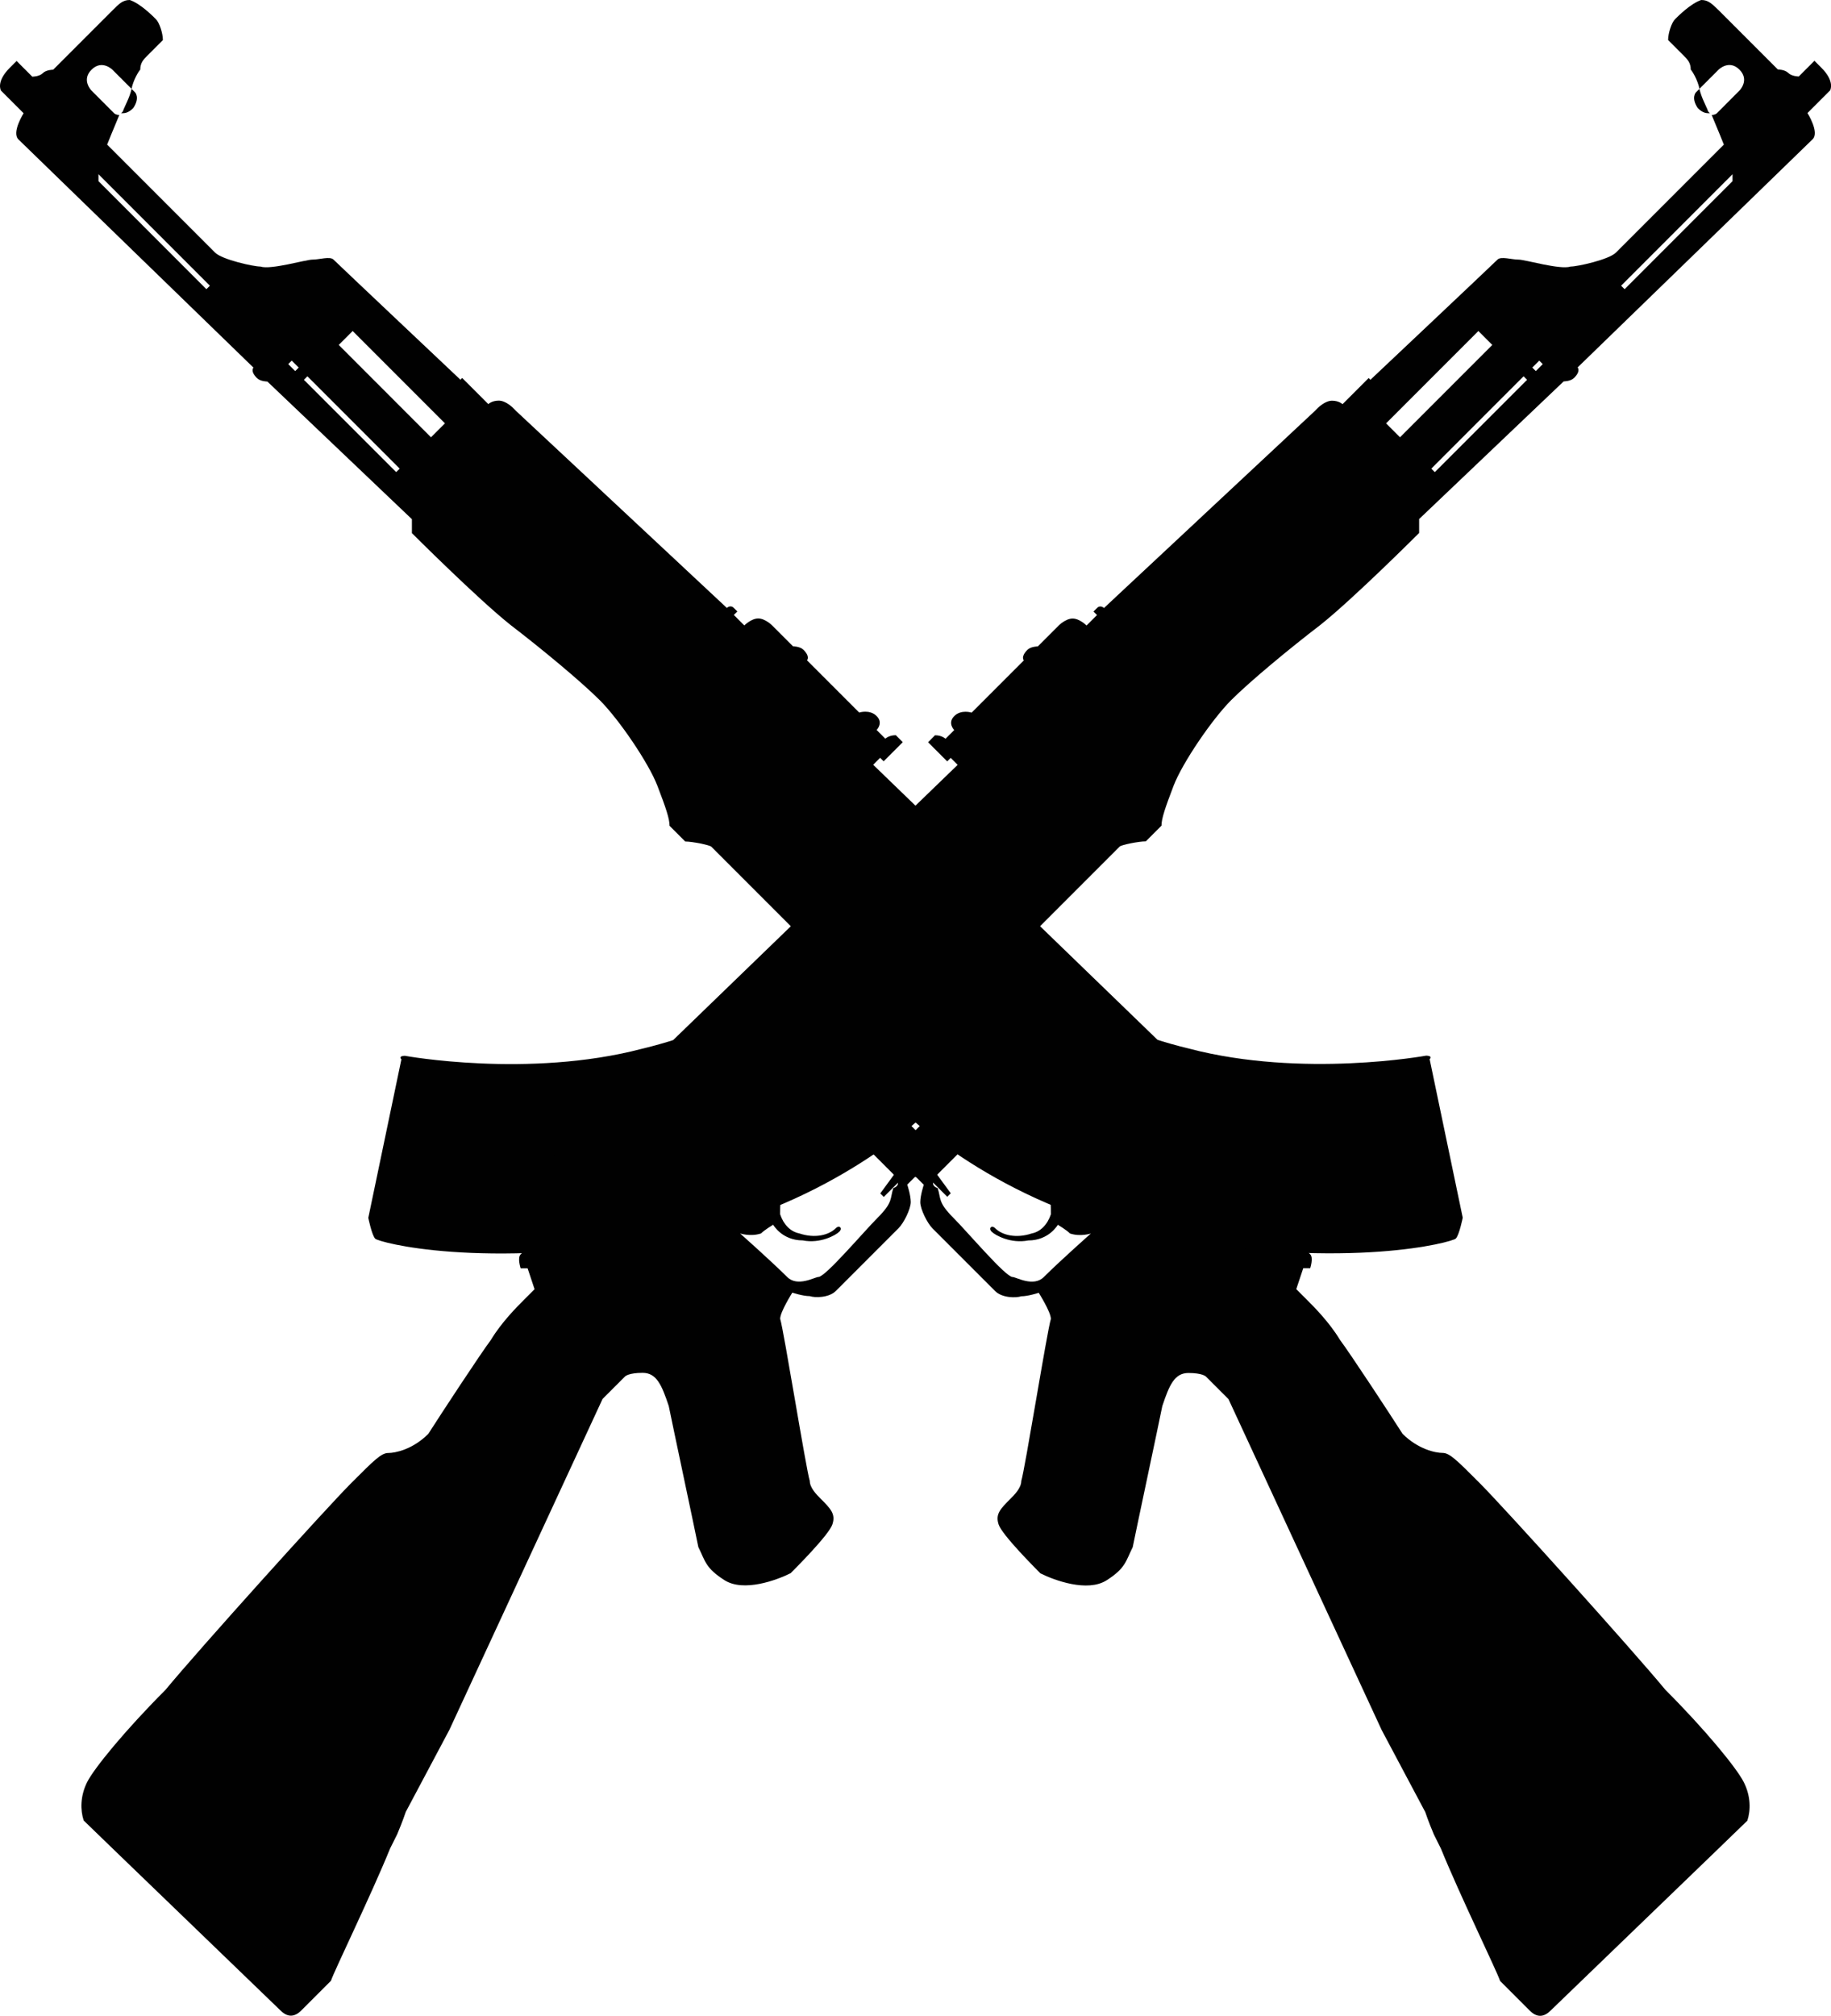
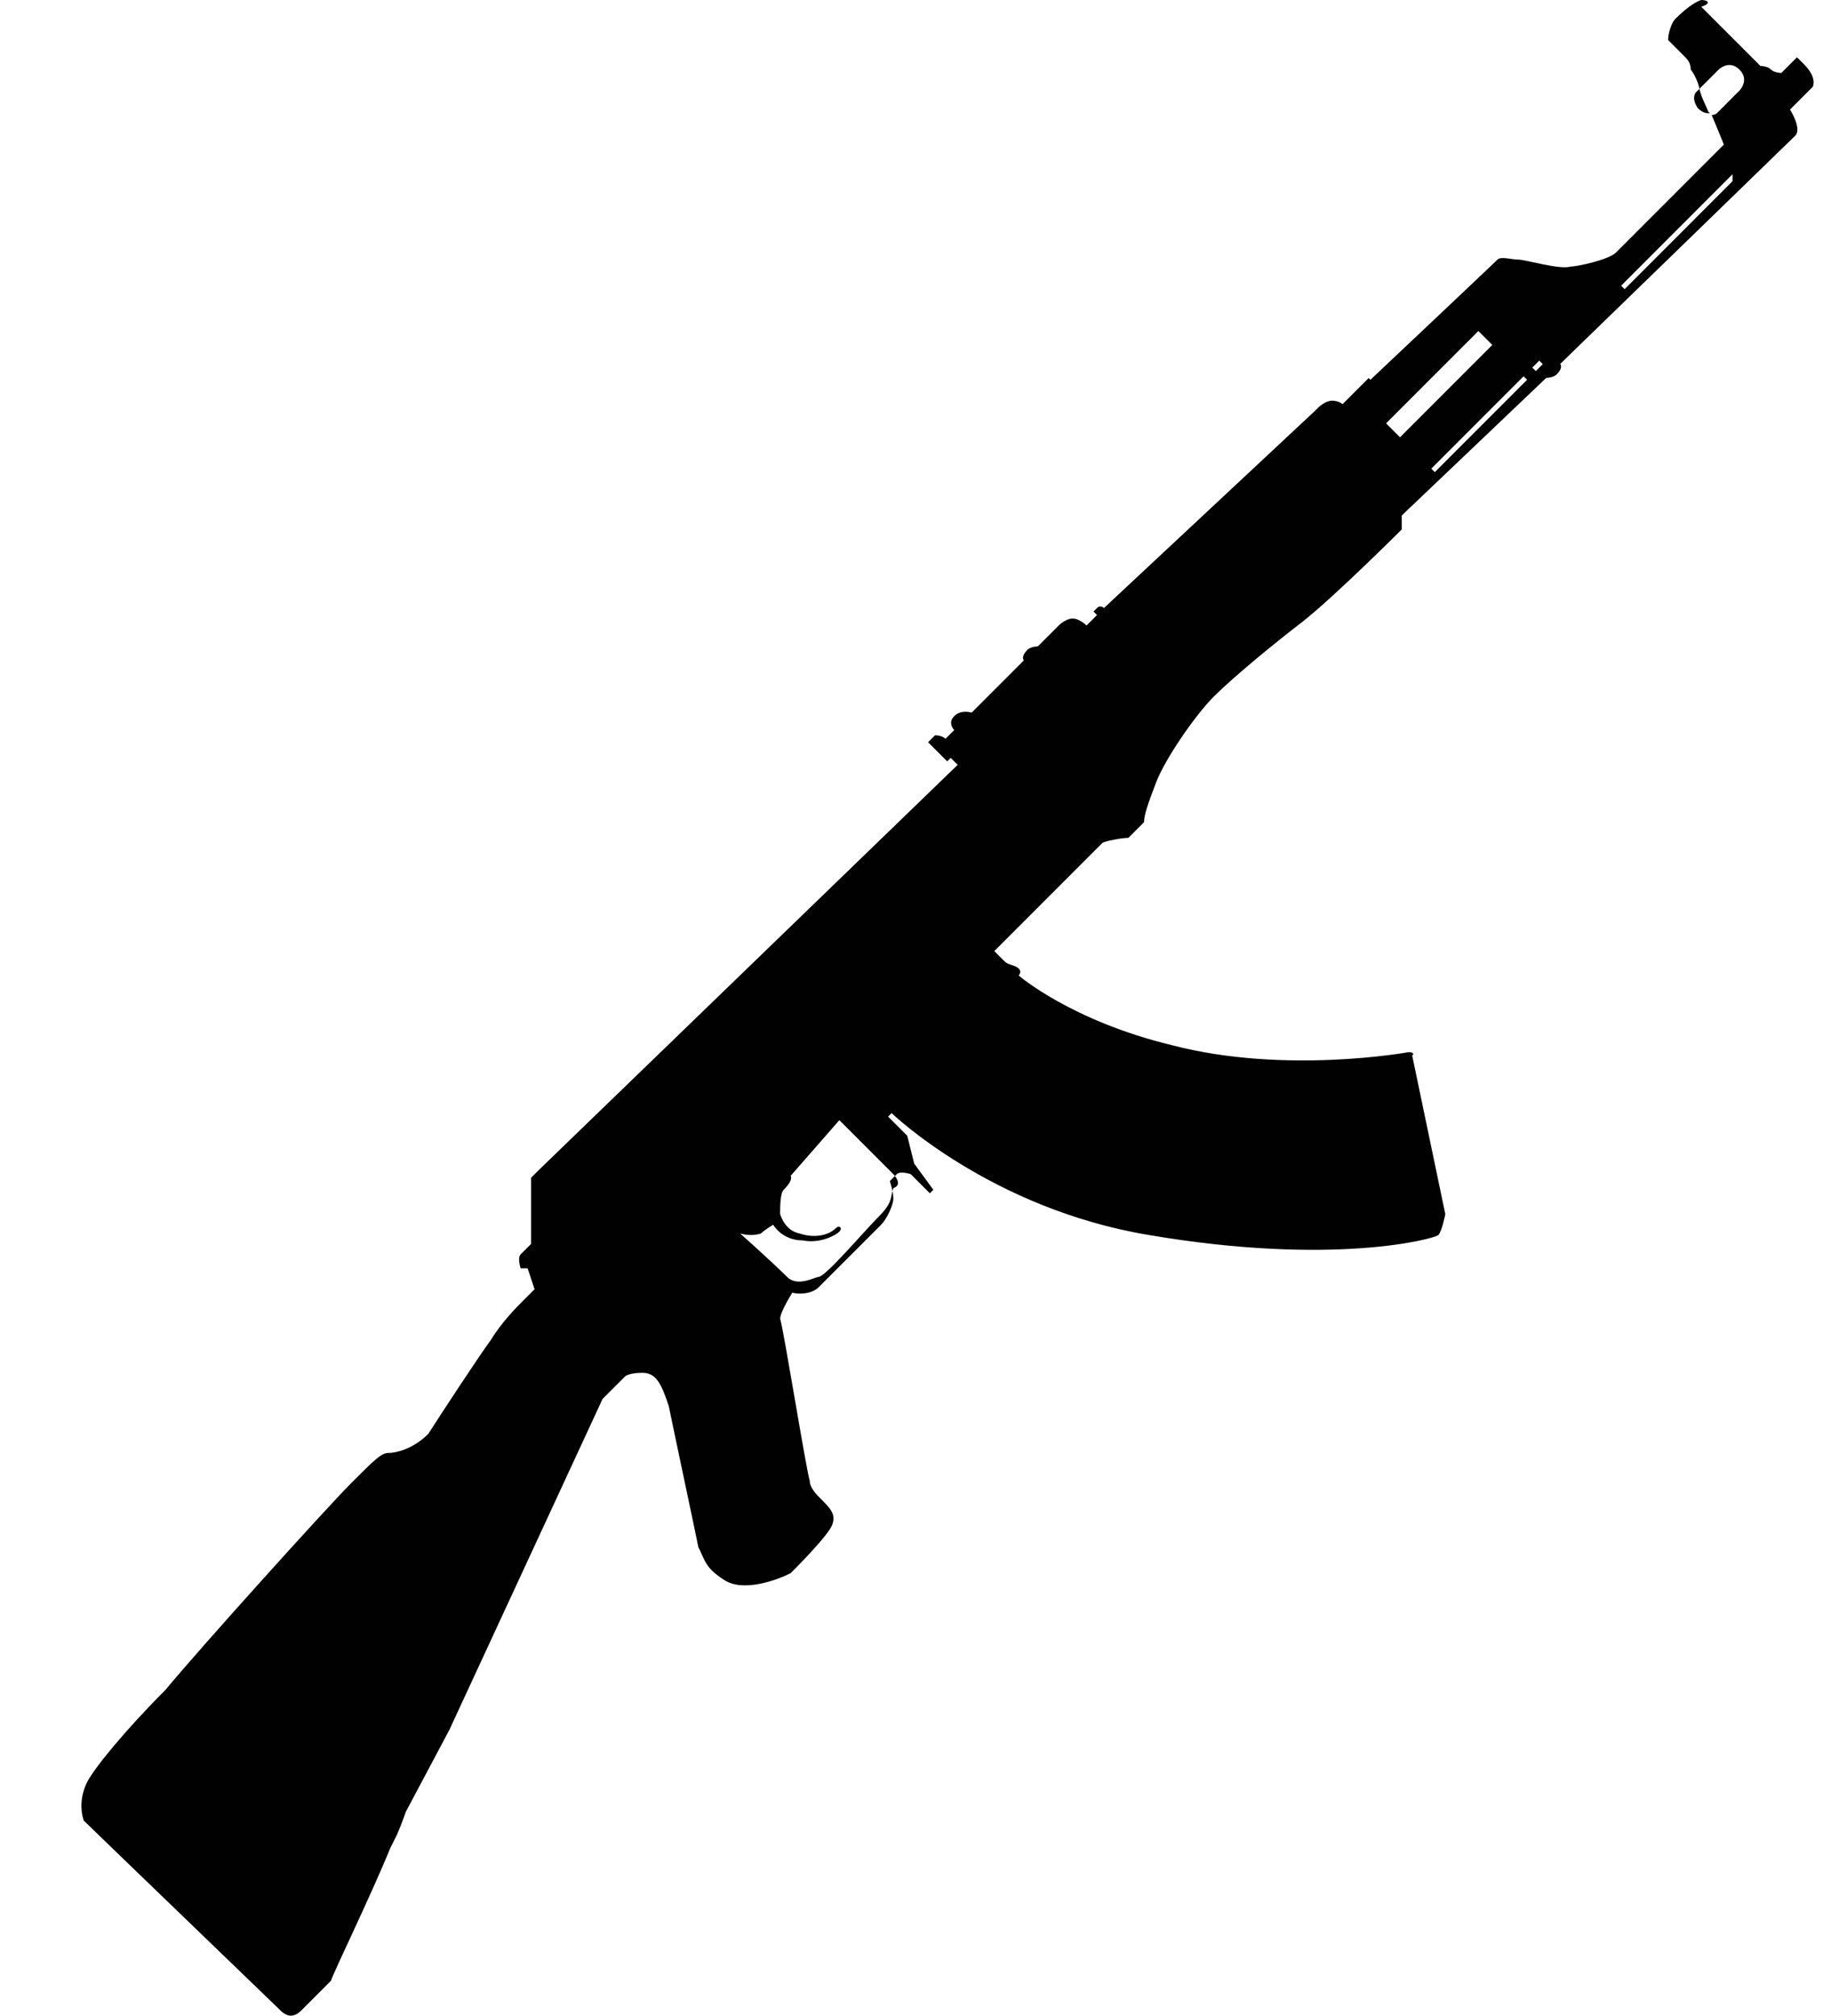
<svg xmlns="http://www.w3.org/2000/svg" version="1.1" x="0px" y="0px" width="44.977px" height="49.484px" viewBox="0 0 44.977 49.484" style="enable-background:new 0 0 44.977 49.484;" xml:space="preserve">
  <style type="text/css">
	.st0{enable-background:new    ;}
	.st1{fill:#010101;}
</style>
  <defs>
</defs>
  <g>
    <g>
      <g class="st0">
        <g>
          <g>
-             <path class="st1" d="M3.317,2.267L3.231,2.181C3.188,2.395,3.06,2.609,3.017,2.737L2.975,2.78c0.086,0,0.171,0,0.299-0.128       C3.445,2.395,3.317,2.267,3.317,2.267z M42.835,43.753c-0.171-0.342-0.941-1.283-1.925-2.267       c-0.813-0.984-3.935-4.448-4.576-5.09c-0.556-0.556-0.727-0.727-0.898-0.727s-0.599-0.086-0.984-0.47       c-0.299-0.47-1.283-1.967-1.54-2.31c-0.257-0.428-0.642-0.813-0.813-0.984c-0.171-0.171-0.257-0.257-0.257-0.257l0.171-0.513       l0.171,0c0,0,0.086-0.257,0-0.342c-0.086-0.086-0.257-0.257-0.257-0.257l0-1.625l-0.171-0.171l-10.307-9.965l0.171-0.171       l0.086,0.086l0.47-0.47c0,0-0.086-0.086-0.171-0.171c-0.171,0-0.257,0.086-0.257,0.086l-0.214-0.214c0,0,0.171-0.171,0-0.342       c-0.171-0.171-0.428-0.086-0.428-0.086l-1.283-1.283c0,0,0.086-0.086-0.086-0.257c-0.086-0.086-0.257-0.086-0.257-0.086       l-0.513-0.513c0,0-0.171-0.171-0.342-0.171c-0.171,0-0.342,0.171-0.342,0.171l-0.257-0.257l0.086-0.086l-0.086-0.086       c-0.086-0.086-0.171,0-0.171,0l-5.175-4.833l-0.086-0.086c0,0-0.171-0.171-0.342-0.171c-0.171,0-0.257,0.086-0.257,0.086       l-0.642-0.642c0.043-0.043-0.043,0.043-0.043,0.043S8.321,6.501,8.192,6.373c-0.086-0.086-0.342,0-0.513,0       c-0.171,0-1.026,0.257-1.283,0.171c-0.171,0-0.941-0.171-1.112-0.342C5.028,5.945,2.632,3.55,2.632,3.55       s0.171-0.428,0.299-0.727c-0.086,0-0.128-0.043-0.128-0.043L2.248,2.224c0,0-0.257-0.257,0-0.513s0.513,0,0.513,0l0.47,0.47       c0.043-0.214,0.171-0.428,0.214-0.47c0-0.171,0.086-0.257,0.171-0.342l0.385-0.385c0-0.171-0.086-0.428-0.171-0.513       S3.445,0.086,3.188,0C3.017,0,2.932,0.086,2.761,0.257C2.59,0.428,1.307,1.711,1.307,1.711s-0.171,0-0.257,0.086       S0.793,1.882,0.793,1.882L0.408,1.497C0.366,1.54,0.323,1.582,0.237,1.668C-0.105,2.01,0.024,2.224,0.024,2.224L0.58,2.78       c0,0-0.299,0.47-0.128,0.642c0.086,0.086,5.774,5.603,5.774,5.603S6.14,9.11,6.311,9.281c0.086,0.086,0.257,0.086,0.257,0.086       l3.55,3.379v0.342c0,0,1.625,1.625,2.438,2.267c0.727,0.556,1.711,1.369,2.181,1.839c0.47,0.47,1.198,1.54,1.411,2.096       c0.214,0.556,0.299,0.813,0.299,0.984l0.385,0.385c0.171,0,0.599,0.086,0.642,0.128c0.086,0.086,2.652,2.652,2.652,2.652       s-0.171,0.171-0.257,0.257c-0.086,0.086-0.257,0.086-0.342,0.171c-0.086,0.086,0,0.171,0,0.171s-1.283,1.112-3.764,1.711       c-2.78,0.727-5.817,0.171-5.817,0.171s-0.171,0-0.086,0.086l-0.813,3.892c0,0,0.086,0.428,0.171,0.513       c0.086,0.086,2.566,0.77,7.1,0c3.892-0.642,6.33-2.994,6.33-2.994l0.086,0.086l-0.47,0.47l-0.171,0.684l-0.47,0.642       l0.086,0.086l0.47-0.47c0,0,0.257-0.086,0.342,0c0.086,0.086,0.171,0.171,0.171,0.171s-0.086,0.257-0.086,0.428       c0,0.171,0.171,0.513,0.299,0.642l1.54,1.54c0.171,0.171,0.513,0.171,0.642,0.128c0.171,0,0.428-0.086,0.428-0.086       s0.299,0.47,0.299,0.642c-0.086,0.257-0.642,3.721-0.727,3.978c0,0.171-0.171,0.342-0.257,0.428       c-0.257,0.257-0.385,0.385-0.299,0.642c0.086,0.257,0.898,1.069,1.026,1.198c0.342,0.171,1.155,0.47,1.625,0.171       s0.47-0.47,0.642-0.813c0.086-0.428,0.642-3.037,0.727-3.464c0.171-0.513,0.299-0.813,0.642-0.813s0.428,0.086,0.428,0.086       l0.556,0.556l3.764,8.126l1.069,2.01c0,0,0.086,0.257,0.214,0.556l0.171,0.342c0.47,1.155,1.369,2.994,1.454,3.25l0.727,0.727       c0.171,0.171,0.342,0.171,0.513,0c0.086-0.086,4.662-4.491,4.833-4.662C43.007,44.437,43.007,44.095,42.835,43.753z M5.07,7.1       L2.419,4.448V4.277l2.737,2.737L5.07,7.1z M7.252,9.11L7.08,8.939l0.086-0.086l0.171,0.171L7.252,9.11z M9.732,11.59       L7.465,9.324l0.086-0.086l2.267,2.267L9.732,11.59z M10.844,10.478c-0.086,0.086-0.257,0.257-0.257,0.257L8.321,8.468       l0.342-0.342l2.267,2.267L10.844,10.478z M25.642,31.35c-0.257,0.257-0.684,0-0.77,0c-0.171,0-1.112-1.112-1.454-1.454       c-0.385-0.385-0.299-0.47-0.385-0.727c-0.257-0.086,0-0.342,0-0.342l1.326-1.326l1.198,1.369c0,0-0.086,0.086,0.171,0.342       c0.086,0.086,0.086,0.428,0.086,0.599c-0.086,0.257-0.257,0.428-0.47,0.47c-0.385,0.128-0.727,0.043-0.898-0.128       c-0.086-0.086-0.171,0-0.086,0.086c0.086,0.086,0.47,0.299,0.898,0.214c0.513,0,0.727-0.385,0.727-0.385       s0.214,0.128,0.299,0.214c0.257,0.086,0.513,0,0.513,0S26.027,30.965,25.642,31.35z" />
-           </g>
+             </g>
        </g>
      </g>
    </g>
    <g>
      <g class="st0">
        <g>
          <g>
-             <path class="st1" d="M41.703,2.652c0.128,0.128,0.214,0.128,0.299,0.128L41.96,2.737c-0.043-0.128-0.171-0.342-0.214-0.556       L41.66,2.267C41.66,2.267,41.532,2.395,41.703,2.652z M2.056,44.694c0.171,0.171,4.747,4.576,4.833,4.662       c0.171,0.171,0.342,0.171,0.513,0l0.727-0.727c0.086-0.257,0.984-2.096,1.454-3.25l0.171-0.342       c0.128-0.299,0.214-0.556,0.214-0.556l1.069-2.01l3.764-8.126l0.556-0.556c0,0,0.086-0.086,0.428-0.086s0.47,0.299,0.642,0.813       c0.086,0.428,0.642,3.037,0.727,3.464c0.171,0.342,0.171,0.513,0.642,0.813s1.283,0,1.625-0.171       c0.128-0.128,0.941-0.941,1.026-1.198c0.086-0.257-0.043-0.385-0.299-0.642c-0.086-0.086-0.257-0.257-0.257-0.428       c-0.086-0.257-0.642-3.721-0.727-3.978c0-0.171,0.299-0.642,0.299-0.642s0.257,0.086,0.428,0.086       c0.128,0.043,0.47,0.043,0.642-0.128l1.54-1.54c0.128-0.128,0.299-0.47,0.299-0.642c0-0.171-0.086-0.428-0.086-0.428       s0.086-0.086,0.171-0.171c0.086-0.086,0.342,0,0.342,0l0.47,0.47l0.086-0.086l-0.47-0.642l-0.171-0.684l-0.47-0.47l0.086-0.086       c0,0,2.438,2.352,6.33,2.994c4.534,0.77,7.014,0.086,7.1,0c0.086-0.086,0.171-0.513,0.171-0.513l-0.813-3.892       c0.086-0.086-0.086-0.086-0.086-0.086s-3.037,0.556-5.817-0.171c-2.481-0.599-3.764-1.711-3.764-1.711s0.086-0.086,0-0.171       c-0.086-0.086-0.257-0.086-0.342-0.171c-0.086-0.086-0.257-0.257-0.257-0.257s2.566-2.566,2.652-2.652       c0.043-0.043,0.47-0.128,0.642-0.128l0.385-0.385c0-0.171,0.086-0.428,0.299-0.984c0.214-0.556,0.941-1.625,1.411-2.096       c0.47-0.47,1.454-1.283,2.181-1.839c0.813-0.642,2.438-2.267,2.438-2.267v-0.342l3.55-3.379c0,0,0.171,0,0.257-0.086       c0.171-0.171,0.086-0.257,0.086-0.257s5.688-5.517,5.774-5.603c0.171-0.171-0.128-0.642-0.128-0.642l0.556-0.556       c0,0,0.128-0.214-0.214-0.556c-0.086-0.086-0.128-0.128-0.171-0.171l-0.385,0.385c0,0-0.171,0-0.257-0.086       c-0.086-0.086-0.257-0.086-0.257-0.086s-1.283-1.283-1.454-1.454C42.045,0.086,41.96,0,41.789,0       c-0.257,0.086-0.556,0.385-0.642,0.47c-0.086,0.086-0.171,0.342-0.171,0.513l0.385,0.385c0.086,0.086,0.171,0.171,0.171,0.342       c0.043,0.043,0.171,0.257,0.214,0.47l0.47-0.47c0,0,0.257-0.257,0.513,0s0,0.513,0,0.513L42.174,2.78       c0,0-0.043,0.043-0.128,0.043c0.128,0.299,0.299,0.727,0.299,0.727s-2.395,2.395-2.652,2.652       c-0.171,0.171-0.941,0.342-1.112,0.342c-0.257,0.086-1.112-0.171-1.283-0.171c-0.171,0-0.428-0.086-0.513,0       c-0.128,0.128-3.122,2.951-3.122,2.951s-0.086-0.086-0.043-0.043l-0.642,0.642c0,0-0.086-0.086-0.257-0.086       c-0.171,0-0.342,0.171-0.342,0.171l-0.086,0.086l-5.175,4.833c0,0-0.086-0.086-0.171,0l-0.086,0.086l0.086,0.086l-0.257,0.257       c0,0-0.171-0.171-0.342-0.171c-0.171,0-0.342,0.171-0.342,0.171l-0.513,0.513c0,0-0.171,0-0.257,0.086       c-0.171,0.171-0.086,0.257-0.086,0.257l-1.283,1.283c0,0-0.257-0.086-0.428,0.086c-0.171,0.171,0,0.342,0,0.342l-0.214,0.214       c0,0-0.086-0.086-0.257-0.086c-0.086,0.086-0.171,0.171-0.171,0.171l0.47,0.47l0.086-0.086l0.171,0.171l-10.307,9.965       l-0.171,0.171l0,1.625c0,0-0.171,0.171-0.257,0.257c-0.086,0.086,0,0.342,0,0.342l0.171,0l0.171,0.513       c0,0-0.086,0.086-0.257,0.257c-0.171,0.171-0.556,0.556-0.813,0.984c-0.257,0.342-1.24,1.839-1.54,2.31       c-0.385,0.385-0.813,0.47-0.984,0.47c-0.171,0-0.342,0.171-0.898,0.727c-0.642,0.642-3.764,4.106-4.576,5.09       c-0.984,0.984-1.754,1.925-1.925,2.267C1.971,44.095,1.971,44.437,2.056,44.694z M39.821,7.014l2.737-2.737v0.171L39.907,7.1       L39.821,7.014z M37.64,9.024l0.171-0.171l0.086,0.086L37.726,9.11L37.64,9.024z M35.159,11.505l2.267-2.267l0.086,0.086       l-2.267,2.267L35.159,11.505z M34.048,10.393l2.267-2.267l0.342,0.342l-2.267,2.267c0,0-0.171-0.171-0.257-0.257L34.048,10.393       z M18.18,30.281c0,0,0.257,0.086,0.513,0c0.086-0.086,0.299-0.214,0.299-0.214s0.214,0.385,0.727,0.385       c0.428,0.086,0.813-0.128,0.898-0.214c0.086-0.086,0-0.171-0.086-0.086c-0.171,0.171-0.513,0.257-0.898,0.128       c-0.214-0.043-0.385-0.214-0.47-0.47c0-0.171,0-0.513,0.086-0.599c0.257-0.257,0.171-0.342,0.171-0.342l1.198-1.369       l1.326,1.326c0,0,0.257,0.257,0,0.342c-0.086,0.257,0,0.342-0.385,0.727c-0.342,0.342-1.283,1.454-1.454,1.454       c-0.086,0-0.513,0.257-0.77,0C18.95,30.965,18.18,30.281,18.18,30.281z" />
+             <path class="st1" d="M41.703,2.652c0.128,0.128,0.214,0.128,0.299,0.128L41.96,2.737c-0.043-0.128-0.171-0.342-0.214-0.556       L41.66,2.267C41.66,2.267,41.532,2.395,41.703,2.652z M2.056,44.694c0.171,0.171,4.747,4.576,4.833,4.662       c0.171,0.171,0.342,0.171,0.513,0l0.727-0.727c0.086-0.257,0.984-2.096,1.454-3.25l0.171-0.342       c0.128-0.299,0.214-0.556,0.214-0.556l1.069-2.01l3.764-8.126l0.556-0.556c0,0,0.086-0.086,0.428-0.086s0.47,0.299,0.642,0.813       c0.086,0.428,0.642,3.037,0.727,3.464c0.171,0.342,0.171,0.513,0.642,0.813s1.283,0,1.625-0.171       c0.128-0.128,0.941-0.941,1.026-1.198c0.086-0.257-0.043-0.385-0.299-0.642c-0.086-0.086-0.257-0.257-0.257-0.428       c-0.086-0.257-0.642-3.721-0.727-3.978c0-0.171,0.299-0.642,0.299-0.642c0.128,0.043,0.47,0.043,0.642-0.128l1.54-1.54c0.128-0.128,0.299-0.47,0.299-0.642c0-0.171-0.086-0.428-0.086-0.428       s0.086-0.086,0.171-0.171c0.086-0.086,0.342,0,0.342,0l0.47,0.47l0.086-0.086l-0.47-0.642l-0.171-0.684l-0.47-0.47l0.086-0.086       c0,0,2.438,2.352,6.33,2.994c4.534,0.77,7.014,0.086,7.1,0c0.086-0.086,0.171-0.513,0.171-0.513l-0.813-3.892       c0.086-0.086-0.086-0.086-0.086-0.086s-3.037,0.556-5.817-0.171c-2.481-0.599-3.764-1.711-3.764-1.711s0.086-0.086,0-0.171       c-0.086-0.086-0.257-0.086-0.342-0.171c-0.086-0.086-0.257-0.257-0.257-0.257s2.566-2.566,2.652-2.652       c0.043-0.043,0.47-0.128,0.642-0.128l0.385-0.385c0-0.171,0.086-0.428,0.299-0.984c0.214-0.556,0.941-1.625,1.411-2.096       c0.47-0.47,1.454-1.283,2.181-1.839c0.813-0.642,2.438-2.267,2.438-2.267v-0.342l3.55-3.379c0,0,0.171,0,0.257-0.086       c0.171-0.171,0.086-0.257,0.086-0.257s5.688-5.517,5.774-5.603c0.171-0.171-0.128-0.642-0.128-0.642l0.556-0.556       c0,0,0.128-0.214-0.214-0.556c-0.086-0.086-0.128-0.128-0.171-0.171l-0.385,0.385c0,0-0.171,0-0.257-0.086       c-0.086-0.086-0.257-0.086-0.257-0.086s-1.283-1.283-1.454-1.454C42.045,0.086,41.96,0,41.789,0       c-0.257,0.086-0.556,0.385-0.642,0.47c-0.086,0.086-0.171,0.342-0.171,0.513l0.385,0.385c0.086,0.086,0.171,0.171,0.171,0.342       c0.043,0.043,0.171,0.257,0.214,0.47l0.47-0.47c0,0,0.257-0.257,0.513,0s0,0.513,0,0.513L42.174,2.78       c0,0-0.043,0.043-0.128,0.043c0.128,0.299,0.299,0.727,0.299,0.727s-2.395,2.395-2.652,2.652       c-0.171,0.171-0.941,0.342-1.112,0.342c-0.257,0.086-1.112-0.171-1.283-0.171c-0.171,0-0.428-0.086-0.513,0       c-0.128,0.128-3.122,2.951-3.122,2.951s-0.086-0.086-0.043-0.043l-0.642,0.642c0,0-0.086-0.086-0.257-0.086       c-0.171,0-0.342,0.171-0.342,0.171l-0.086,0.086l-5.175,4.833c0,0-0.086-0.086-0.171,0l-0.086,0.086l0.086,0.086l-0.257,0.257       c0,0-0.171-0.171-0.342-0.171c-0.171,0-0.342,0.171-0.342,0.171l-0.513,0.513c0,0-0.171,0-0.257,0.086       c-0.171,0.171-0.086,0.257-0.086,0.257l-1.283,1.283c0,0-0.257-0.086-0.428,0.086c-0.171,0.171,0,0.342,0,0.342l-0.214,0.214       c0,0-0.086-0.086-0.257-0.086c-0.086,0.086-0.171,0.171-0.171,0.171l0.47,0.47l0.086-0.086l0.171,0.171l-10.307,9.965       l-0.171,0.171l0,1.625c0,0-0.171,0.171-0.257,0.257c-0.086,0.086,0,0.342,0,0.342l0.171,0l0.171,0.513       c0,0-0.086,0.086-0.257,0.257c-0.171,0.171-0.556,0.556-0.813,0.984c-0.257,0.342-1.24,1.839-1.54,2.31       c-0.385,0.385-0.813,0.47-0.984,0.47c-0.171,0-0.342,0.171-0.898,0.727c-0.642,0.642-3.764,4.106-4.576,5.09       c-0.984,0.984-1.754,1.925-1.925,2.267C1.971,44.095,1.971,44.437,2.056,44.694z M39.821,7.014l2.737-2.737v0.171L39.907,7.1       L39.821,7.014z M37.64,9.024l0.171-0.171l0.086,0.086L37.726,9.11L37.64,9.024z M35.159,11.505l2.267-2.267l0.086,0.086       l-2.267,2.267L35.159,11.505z M34.048,10.393l2.267-2.267l0.342,0.342l-2.267,2.267c0,0-0.171-0.171-0.257-0.257L34.048,10.393       z M18.18,30.281c0,0,0.257,0.086,0.513,0c0.086-0.086,0.299-0.214,0.299-0.214s0.214,0.385,0.727,0.385       c0.428,0.086,0.813-0.128,0.898-0.214c0.086-0.086,0-0.171-0.086-0.086c-0.171,0.171-0.513,0.257-0.898,0.128       c-0.214-0.043-0.385-0.214-0.47-0.47c0-0.171,0-0.513,0.086-0.599c0.257-0.257,0.171-0.342,0.171-0.342l1.198-1.369       l1.326,1.326c0,0,0.257,0.257,0,0.342c-0.086,0.257,0,0.342-0.385,0.727c-0.342,0.342-1.283,1.454-1.454,1.454       c-0.086,0-0.513,0.257-0.77,0C18.95,30.965,18.18,30.281,18.18,30.281z" />
          </g>
        </g>
      </g>
    </g>
  </g>
</svg>